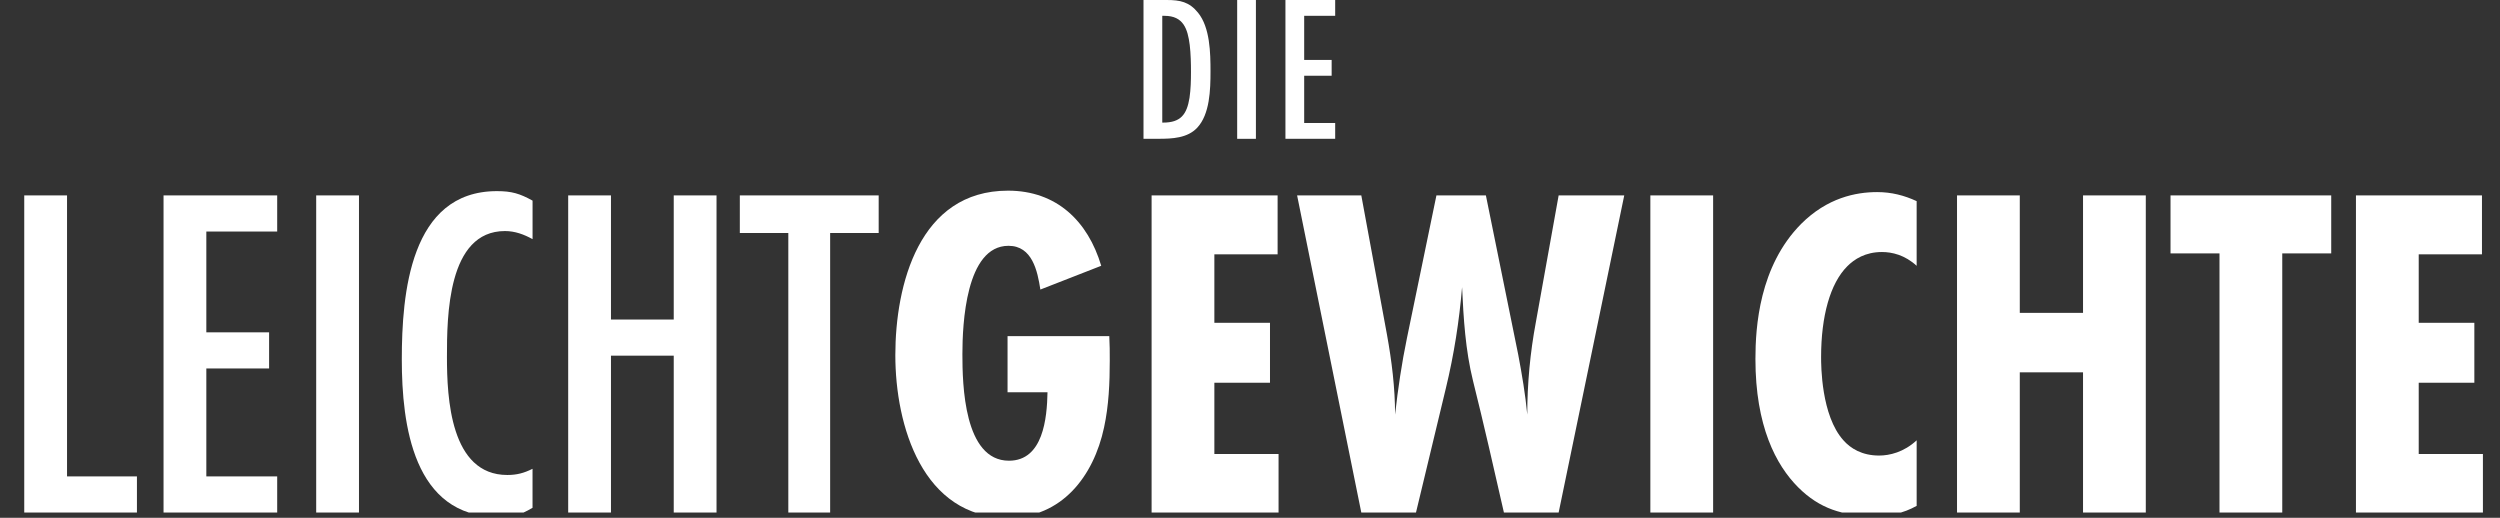
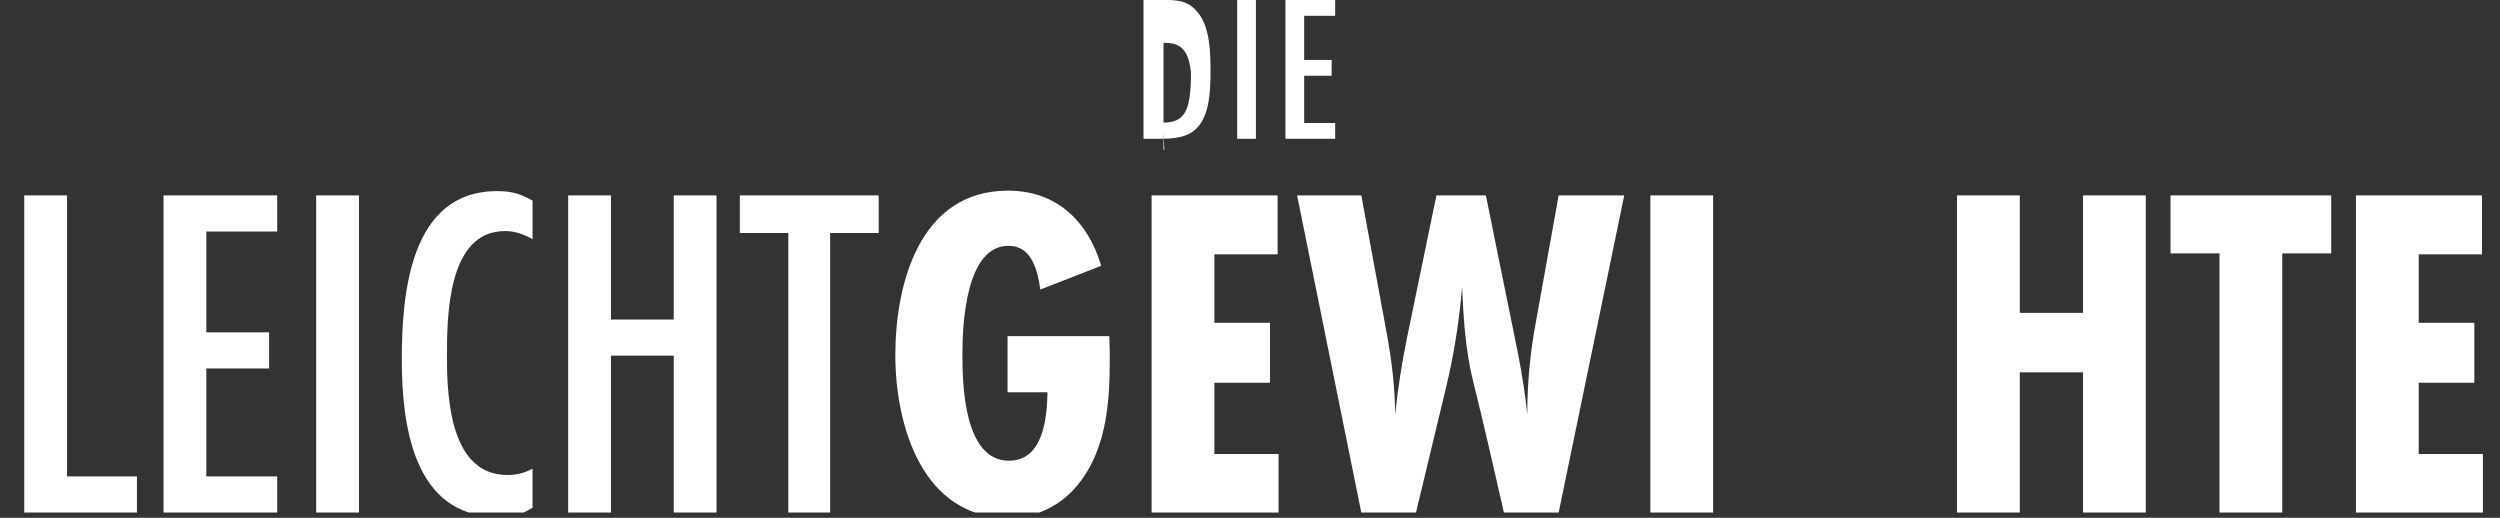
<svg xmlns="http://www.w3.org/2000/svg" id="Layer_2" data-name="Layer 2" viewBox="0 0 784.65 162.51">
  <rect x="0" y="0" width="784.65" height="162.51" fill="#333333" stroke="none" />
  <defs>
    <style>
      .cls-1 {
        fill: none;
      }

      .cls-2 {
        fill: #fff;
      }

      .cls-3 {
        clip-path: url(#clippath);
      }
    </style>
    <clipPath id="clippath">
      <rect class="cls-1" y="0" width="784.65" height="160.87" />
    </clipPath>
  </defs>
  <g id="Layer_1-2" data-name="Layer 1">
    <g class="cls-3">
      <g>
        <path class="cls-2" d="M7.61,160.87V61.33h13.43v88.2h21.94v11.34H7.61Z" />
        <path class="cls-2" d="M51.33,160.87V61.33h35.67v11.34h-22.24v31.64h19.7v11.34h-19.7v33.88h22.24v11.34h-35.67Z" />
        <path class="cls-2" d="M99.24,160.87V61.33h13.43v99.54h-13.43Z" />
        <path class="cls-2" d="M167.14,159.38c-4.03,2.39-6.27,2.84-10.89,2.84-26.56,0-30.14-28.95-30.14-49.4s2.54-52.83,29.85-52.83c4.63,0,7.16.75,11.19,2.98v12.09c-2.69-1.49-5.52-2.54-8.66-2.54-18.06,0-18.21,26.86-18.21,39.55s1.04,37.01,18.95,37.01c2.99,0,5.22-.6,7.91-1.94v12.24Z" />
        <path class="cls-2" d="M211.46,160.87v-49.25h-19.7v49.25h-13.43V61.33h13.43v38.95h19.7v-38.95h13.43v99.54h-13.43Z" />
        <path class="cls-2" d="M260.55,73.12v87.75h-13.13v-87.75h-15.22v-11.79h43.58v11.79h-15.22Z" />
      </g>
      <g>
        <path class="cls-2" d="M348.16,105.51c.15,2.54.15,5.07.15,7.61,0,7.01-.3,14.18-1.79,21.04-3.28,15.37-13.28,28.35-30.14,28.35-26.86,0-35.37-28.95-35.37-51.04s7.46-51.63,35.37-51.63c15.22,0,25.07,9.55,29.25,23.58l-19.1,7.46c-.9-5.82-2.54-13.73-10-13.73-13.43,0-14.47,24.62-14.47,34.02s.45,33.43,14.62,33.43c10.75,0,11.94-13.43,12.09-21.49h-12.54v-17.61h31.94Z" />
        <path class="cls-2" d="M361.44,160.87V61.33h39.55v18.5h-19.85v21.49h17.46v18.8h-17.46v22.38h20.15v18.36h-39.84Z" />
        <path class="cls-2" d="M489.18,160.87h-17.16c-3.13-13.73-6.27-27.61-9.7-41.34-2.39-9.7-2.98-19.55-3.43-29.4-.89,10.6-2.54,21.19-5.07,31.64l-9.4,39.1h-17.16l-20.15-99.54h20.15l8.06,43.72c1.49,8.21,2.54,16.71,2.54,25.07.9-8.06,2.09-16.12,3.73-24.03l9.25-44.77h15.52l10.15,49.99c1.19,6.27,2.24,12.54,2.84,18.8,0-9.7.9-19.4,2.69-28.95l7.16-39.84h20.59l-20.59,99.54Z" />
        <path class="cls-2" d="M517.98,160.87V61.33h19.7v99.54h-19.7Z" />
-         <path class="cls-2" d="M601.55,158.78c-4.33,2.39-8.21,3.13-13.58,3.13-9.55,0-16.86-2.24-23.58-8.95-7.01-7.01-13.43-19.25-13.43-40.29,0-10,1.19-29.1,14.33-42.38,8.21-8.21,17.16-10,23.88-10,4.48,0,8.51,1.04,12.39,2.84v20.3c-3.73-3.43-7.76-4.33-10.89-4.33-5.22,0-8.66,2.24-10.89,4.48-5.37,5.37-8.21,15.67-8.21,28.5,0,2.54,0,18.35,7.01,26.12,2.24,2.54,5.82,4.78,11.19,4.78,3.28,0,7.76-1.04,11.79-4.78v20.59Z" />
        <path class="cls-2" d="M653.78,160.87v-44.02h-19.85v44.02h-19.7V61.33h19.7v36.86h19.85v-36.86h19.7v99.54h-19.7Z" />
        <path class="cls-2" d="M716.31,79.54v81.33h-19.7v-81.33h-15.37v-18.21h50.44v18.21h-15.37Z" />
        <path class="cls-2" d="M739.44,160.87V61.33h39.55v18.5h-19.85v21.49h17.46v18.8h-17.46v22.38h20.15v18.36h-39.84Z" />
      </g>
      <g>
-         <path class="cls-2" d="M366.15,0c4.25,0,7.12.59,9.86,3.98,3.79,4.64,3.92,12.67,3.92,18.42s-.2,13.46-4.18,17.7c-3.07,3.27-7.9,3.46-12.08,3.46h-4.77V0h7.25ZM365.04,38.48c5.55,0,7.45-2.55,8.3-7.77.39-2.68.46-5.42.46-8.1s-.06-5.68-.39-8.49c-.65-5.03-1.96-9.15-7.9-9.15h-.72v33.51h.26Z" />
+         <path class="cls-2" d="M366.15,0c4.25,0,7.12.59,9.86,3.98,3.79,4.64,3.92,12.67,3.92,18.42s-.2,13.46-4.18,17.7c-3.07,3.27-7.9,3.46-12.08,3.46h-4.77V0h7.25ZM365.04,38.48c5.55,0,7.45-2.55,8.3-7.77.39-2.68.46-5.42.46-8.1c-.65-5.03-1.96-9.15-7.9-9.15h-.72v33.51h.26Z" />
        <path class="cls-2" d="M388.3,43.57V0h5.88v43.57h-5.88Z" />
        <path class="cls-2" d="M403.45,43.57V0h15.61v4.96h-9.73v13.85h8.62v4.96h-8.62v14.83h9.73v4.96h-15.61Z" />
      </g>
    </g>
  </g>
</svg>